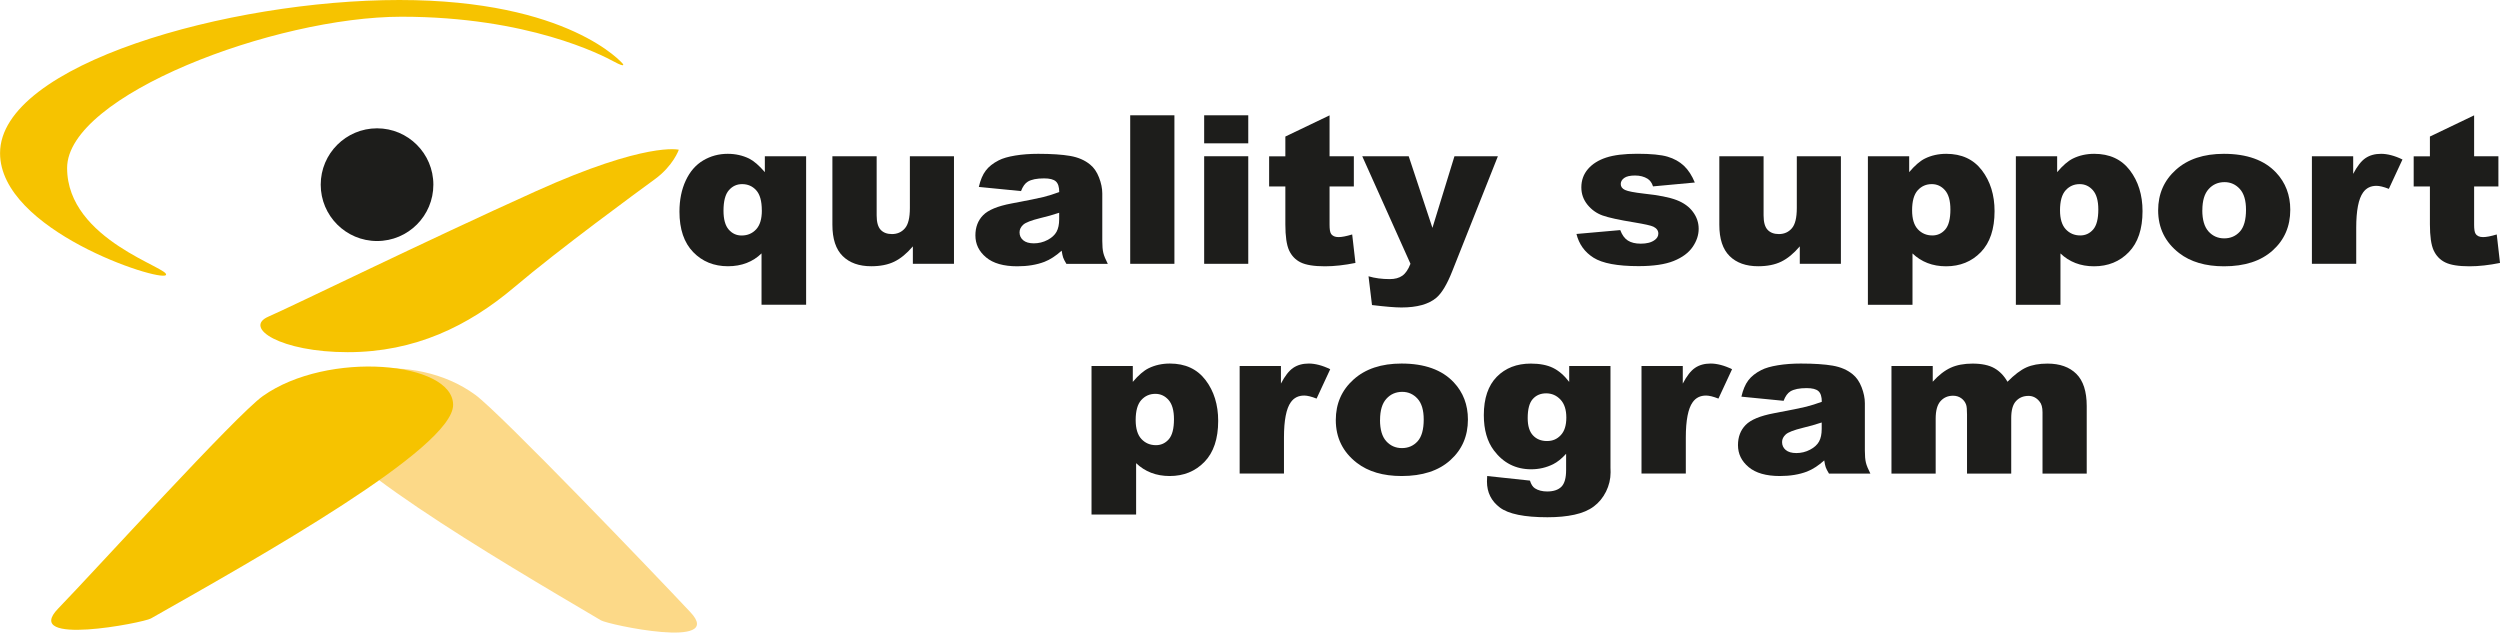
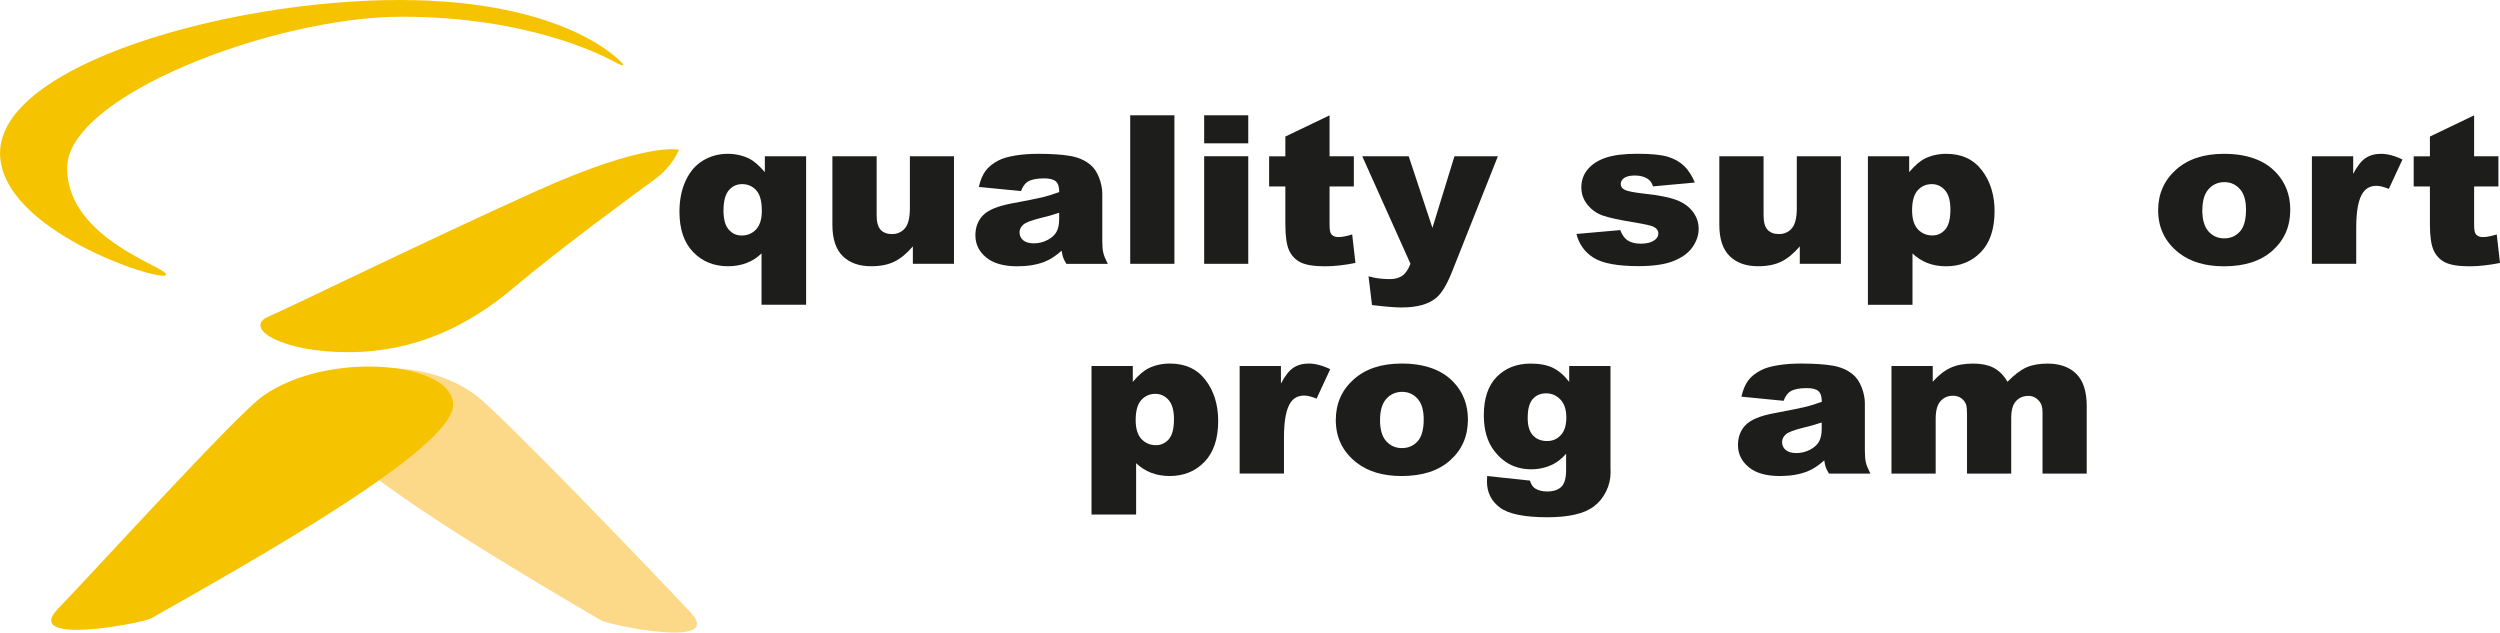
<svg xmlns="http://www.w3.org/2000/svg" id="Layer_1" version="1.1" viewBox="0 0 452.97 114.61">
  <defs>
    <style>
      .st0 {
        fill: #1d1d1b;
      }

      .st1 {
        fill: #f6c300;
      }

      .st2 {
        fill: #fcd988;
      }
    </style>
  </defs>
  <g>
-     <path class="st0" d="M58.11,33.46c0-5.64,4.58-10.21,10.21-10.21s10.2,4.57,10.2,10.21-4.56,10.21-10.2,10.21-10.21-4.57-10.21-10.21h0Z" />
    <path class="st1" d="M112.85,11.56s.61.8-1.61-.4c-2.22-1.21-15.58-8.13-38.49-8.13S12.16,17.27,12.16,30.44s19.09,18.2,17.88,19.41c-1.21,1.21-30.03-8.13-30.03-22.1C0,11.68,41.52,0,72.35,0s40.5,11.56,40.5,11.56h0Z" />
    <path class="st1" d="M123,27.13s-5.85-1.53-25.93,7.53c-20.09,9.06-43.81,20.69-48.44,22.71-4.62,2.01,2.22,6.44,14.37,6.44s21.83-4.71,30.16-11.75c8.33-7.05,22.23-17.2,25.52-19.61,3.3-2.41,4.31-5.31,4.31-5.31h0Z" />
    <path class="st2" d="M56.77,74.19c-.12,7.57,33.34,27.13,52.12,38.21,1.34.79,22.57,5.32,16.21-1.47-6.36-6.79-34.37-36-38.98-39.39-11.19-8.22-29.21-4.92-29.35,2.65h0Z" />
    <path class="st1" d="M82.1,73.36c0,7.85-35.07,27.54-54.76,38.7-1.41.8-23.51,5.1-16.79-1.81,6.72-6.93,32.24-35.06,37.08-38.49,11.75-8.34,34.47-6.25,34.47,1.6h0Z" />
  </g>
  <g>
    <path class="st0" d="M146.04,55.22h-8.06v-9.31c-.78.77-1.68,1.35-2.7,1.74-1.01.39-2.14.59-3.38.59-2.54,0-4.64-.85-6.3-2.56-1.66-1.71-2.49-4.15-2.49-7.33,0-2.13.38-4.01,1.14-5.64.76-1.63,1.81-2.84,3.16-3.64,1.35-.8,2.83-1.2,4.45-1.2,1.4,0,2.69.29,3.87.86.86.43,1.81,1.25,2.85,2.46v-2.88h7.48v26.91ZM138.03,38.11c0-1.68-.34-2.89-1.01-3.63-.67-.75-1.53-1.12-2.56-1.12-.96,0-1.76.37-2.4,1.11-.65.74-.97,1.98-.97,3.72,0,1.55.32,2.69.95,3.41.63.72,1.41,1.07,2.33,1.07,1.07,0,1.95-.37,2.64-1.12.69-.75,1.03-1.89,1.03-3.43Z" />
    <path class="st0" d="M172.86,47.8h-7.46v-3.16c-1.11,1.3-2.23,2.22-3.37,2.77-1.13.55-2.52.83-4.17.83-2.2,0-3.92-.61-5.17-1.84-1.25-1.23-1.87-3.12-1.87-5.68v-12.41h8.02v10.72c0,1.22.24,2.09.73,2.61.48.51,1.16.77,2.04.77.95,0,1.74-.34,2.34-1.03.61-.69.91-1.92.91-3.69v-9.38h7.99v19.49Z" />
    <path class="st0" d="M184.98,34.62l-7.63-.75c.29-1.25.7-2.23,1.25-2.95.54-.72,1.32-1.34,2.34-1.86.73-.38,1.74-.67,3.02-.88,1.28-.21,2.67-.31,4.16-.31,2.39,0,4.32.13,5.77.38,1.45.25,2.66.77,3.63,1.57.68.55,1.22,1.33,1.61,2.34.39,1.01.59,1.97.59,2.89v8.61c0,.92.06,1.64.19,2.16.12.52.4,1.18.81,1.99h-7.5c-.3-.5-.5-.88-.59-1.15-.09-.26-.18-.68-.27-1.24-1.05.94-2.09,1.62-3.12,2.02-1.41.54-3.05.81-4.92.81-2.49,0-4.37-.54-5.66-1.62-1.29-1.08-1.93-2.4-1.93-3.98,0-1.48.46-2.7,1.39-3.65.93-.95,2.64-1.66,5.14-2.13,3-.56,4.94-.96,5.83-1.18.89-.23,1.83-.52,2.83-.89,0-.92-.2-1.56-.61-1.93-.41-.37-1.12-.55-2.14-.55-1.31,0-2.29.2-2.94.59-.51.31-.92.88-1.24,1.73ZM191.91,38.55c-1.1.37-2.24.69-3.43.97-1.62.4-2.65.8-3.08,1.19-.44.4-.67.86-.67,1.38,0,.59.22,1.07.66,1.44.44.37,1.08.56,1.93.56s1.72-.2,2.48-.61c.77-.4,1.31-.9,1.63-1.48.32-.58.48-1.34.48-2.27v-1.19Z" />
    <path class="st0" d="M204.78,20.89h8.01v26.91h-8.01v-26.91Z" />
    <path class="st0" d="M218.18,20.89h7.99v5.08h-7.99v-5.08ZM218.18,28.31h7.99v19.49h-7.99v-19.49Z" />
    <path class="st0" d="M240.9,20.89v7.42h4.4v5.47h-4.4v6.91c0,.83.08,1.38.26,1.65.26.42.72.62,1.37.62.59,0,1.41-.16,2.47-.48l.59,5.16c-1.98.4-3.82.61-5.53.61-1.99,0-3.45-.24-4.4-.71s-1.64-1.2-2.09-2.17c-.45-.97-.68-2.55-.68-4.72v-6.86h-2.94v-5.47h2.94v-3.58l8.01-3.84Z" />
    <path class="st0" d="M246.81,28.31h8.43l4.3,12.98,3.99-12.98h7.87l-8.27,20.83c-.94,2.38-1.9,3.98-2.88,4.81-1.39,1.18-3.5,1.76-6.33,1.76-1.15,0-2.93-.15-5.33-.44l-.63-5.21c1.15.34,2.43.51,3.84.51.94,0,1.7-.2,2.28-.61.58-.4,1.08-1.13,1.48-2.17l-8.74-19.49Z" />
    <path class="st0" d="M285.64,42.39l7.93-.7c.33.88.78,1.51,1.37,1.89.59.38,1.37.57,2.35.57,1.07,0,1.9-.21,2.49-.64.46-.32.69-.71.69-1.19,0-.54-.3-.95-.9-1.25-.43-.21-1.58-.46-3.43-.77-2.77-.45-4.7-.87-5.78-1.26s-1.99-1.04-2.73-1.95c-.74-.92-1.11-1.96-1.11-3.14,0-1.28.4-2.39,1.2-3.32.8-.93,1.9-1.62,3.3-2.08,1.4-.46,3.28-.69,5.63-.69,2.49,0,4.32.18,5.5.53,1.18.35,2.17.91,2.96,1.65.79.75,1.45,1.76,1.97,3.03l-7.57.7c-.2-.62-.52-1.08-.98-1.38-.63-.39-1.39-.59-2.28-.59s-1.56.15-1.97.45-.62.66-.62,1.09c0,.48.26.84.78,1.08.52.24,1.66.46,3.41.66,2.66.28,4.63.67,5.93,1.17s2.29,1.22,2.97,2.15c.69.93,1.03,1.95,1.03,3.06s-.36,2.22-1.09,3.28c-.73,1.06-1.87,1.91-3.43,2.54-1.56.63-3.69.94-6.39.94-3.81,0-6.52-.51-8.13-1.52-1.62-1.02-2.65-2.46-3.11-4.33Z" />
    <path class="st0" d="M333.56,47.8h-7.46v-3.16c-1.11,1.3-2.23,2.22-3.37,2.77-1.13.55-2.52.83-4.17.83-2.2,0-3.92-.61-5.17-1.84-1.25-1.23-1.87-3.12-1.87-5.68v-12.41h8.02v10.72c0,1.22.24,2.09.73,2.61.48.51,1.16.77,2.04.77.95,0,1.74-.34,2.34-1.03.61-.69.91-1.92.91-3.69v-9.38h7.99v19.49Z" />
    <path class="st0" d="M338.44,55.22v-26.91h7.48v2.88c1.03-1.21,1.98-2.03,2.85-2.46,1.16-.57,2.45-.86,3.87-.86,2.79,0,4.94,1,6.46,2.99,1.52,2,2.29,4.46,2.29,7.4,0,3.24-.83,5.72-2.49,7.43s-3.76,2.56-6.3,2.56c-1.23,0-2.35-.2-3.36-.59-1.01-.39-1.92-.97-2.72-1.74v9.31h-8.06ZM346.45,38.11c0,1.54.35,2.69,1.04,3.43s1.57,1.12,2.63,1.12c.93,0,1.71-.36,2.33-1.07.63-.72.94-1.93.94-3.64,0-1.58-.33-2.74-.98-3.48-.65-.74-1.45-1.11-2.39-1.11-1.02,0-1.87.37-2.55,1.12-.68.75-1.02,1.96-1.02,3.63Z" />
-     <path class="st0" d="M365.25,55.22v-26.91h7.48v2.88c1.03-1.21,1.98-2.03,2.85-2.46,1.16-.57,2.45-.86,3.87-.86,2.79,0,4.94,1,6.46,2.99,1.52,2,2.29,4.46,2.29,7.4,0,3.24-.83,5.72-2.49,7.43s-3.76,2.56-6.3,2.56c-1.23,0-2.35-.2-3.36-.59-1.01-.39-1.92-.97-2.72-1.74v9.31h-8.06ZM373.25,38.11c0,1.54.35,2.69,1.04,3.43s1.57,1.12,2.63,1.12c.93,0,1.71-.36,2.33-1.07.63-.72.94-1.93.94-3.64,0-1.58-.33-2.74-.98-3.48-.65-.74-1.45-1.11-2.39-1.11-1.02,0-1.87.37-2.55,1.12-.68.75-1.02,1.96-1.02,3.63Z" />
    <path class="st0" d="M391.03,38.11c0-2.97,1.07-5.42,3.22-7.35,2.15-1.93,5.04-2.89,8.69-2.89,4.17,0,7.33,1.13,9.46,3.4,1.71,1.82,2.57,4.07,2.57,6.74,0,3-1.06,5.46-3.19,7.37-2.13,1.92-5.07,2.87-8.82,2.87-3.35,0-6.06-.8-8.12-2.39-2.54-1.97-3.81-4.55-3.81-7.75ZM399.03,38.09c0,1.74.38,3.02,1.13,3.85.75.83,1.7,1.25,2.84,1.25s2.1-.41,2.84-1.23c.74-.82,1.11-2.14,1.11-3.95,0-1.69-.37-2.95-1.12-3.77s-1.67-1.24-2.77-1.24c-1.16,0-2.13.42-2.88,1.26-.76.84-1.14,2.11-1.14,3.83Z" />
    <path class="st0" d="M418.89,28.31h7.48v3.19c.72-1.38,1.46-2.33,2.23-2.85.77-.52,1.71-.78,2.83-.78s2.47.34,3.87,1.03l-2.47,5.32c-.94-.37-1.69-.55-2.24-.55-1.05,0-1.86.4-2.43,1.21-.82,1.14-1.24,3.27-1.24,6.39v6.53h-8.03v-19.49Z" />
    <path class="st0" d="M448.28,20.89v7.42h4.4v5.47h-4.4v6.91c0,.83.08,1.38.26,1.65.26.42.72.62,1.37.62.59,0,1.41-.16,2.47-.48l.59,5.16c-1.98.4-3.82.61-5.53.61-1.99,0-3.45-.24-4.4-.71s-1.64-1.2-2.09-2.17c-.45-.97-.68-2.55-.68-4.72v-6.86h-2.94v-5.47h2.94v-3.58l8.01-3.84Z" />
    <path class="st0" d="M197.77,93.22v-26.91h7.48v2.88c1.03-1.21,1.98-2.03,2.85-2.46,1.16-.57,2.45-.86,3.87-.86,2.79,0,4.94,1,6.46,2.99,1.52,2,2.29,4.46,2.29,7.4,0,3.24-.83,5.72-2.49,7.43s-3.76,2.56-6.3,2.56c-1.23,0-2.35-.2-3.36-.59-1.01-.39-1.92-.97-2.72-1.74v9.31h-8.06ZM205.77,76.11c0,1.54.35,2.69,1.04,3.43s1.57,1.12,2.63,1.12c.93,0,1.71-.36,2.33-1.07.63-.72.94-1.93.94-3.64,0-1.58-.33-2.74-.98-3.48-.65-.74-1.45-1.11-2.39-1.11-1.02,0-1.87.37-2.55,1.12-.68.75-1.02,1.96-1.02,3.63Z" />
    <path class="st0" d="M224.61,66.31h7.48v3.19c.72-1.38,1.46-2.33,2.23-2.85.77-.52,1.71-.78,2.83-.78s2.47.34,3.87,1.03l-2.47,5.32c-.94-.37-1.69-.55-2.24-.55-1.05,0-1.86.4-2.43,1.21-.82,1.14-1.24,3.27-1.24,6.39v6.53h-8.03v-19.49Z" />
    <path class="st0" d="M242.03,76.11c0-2.97,1.07-5.42,3.22-7.35,2.15-1.93,5.04-2.89,8.69-2.89,4.17,0,7.33,1.13,9.46,3.4,1.71,1.82,2.57,4.07,2.57,6.74,0,3-1.06,5.46-3.19,7.37-2.13,1.92-5.07,2.87-8.82,2.87-3.35,0-6.06-.8-8.12-2.39-2.54-1.97-3.81-4.55-3.81-7.75ZM250.04,76.09c0,1.74.38,3.02,1.13,3.85.75.83,1.7,1.25,2.84,1.25s2.1-.41,2.84-1.23c.74-.82,1.11-2.14,1.11-3.95,0-1.69-.37-2.95-1.12-3.77s-1.67-1.24-2.77-1.24c-1.16,0-2.13.42-2.88,1.26-.76.84-1.14,2.11-1.14,3.83Z" />
    <path class="st0" d="M284.32,66.31h7.48v18.41l.02.86c0,1.22-.28,2.39-.83,3.5-.56,1.11-1.29,2-2.22,2.69-.92.69-2.09,1.18-3.51,1.49-1.42.31-3.04.46-4.88.46-4.19,0-7.06-.59-8.62-1.76-1.56-1.17-2.34-2.75-2.34-4.72,0-.24.01-.58.04-.99l7.75.83c.2.67.5,1.14.9,1.4.59.38,1.33.57,2.22.57,1.15,0,2.01-.29,2.58-.86.57-.58.85-1.58.85-3.01v-2.96c-.79.87-1.57,1.5-2.35,1.89-1.23.61-2.56.92-3.98.92-2.79,0-5.04-1.14-6.75-3.41-1.22-1.62-1.83-3.75-1.83-6.41,0-3.03.79-5.35,2.35-6.94,1.57-1.59,3.62-2.39,6.16-2.39,1.62,0,2.96.26,4.01.77,1.05.51,2.04,1.36,2.95,2.55v-2.88ZM276.8,75.76c0,1.41.32,2.45.96,3.13.64.68,1.48,1.02,2.53,1.02s1.83-.35,2.5-1.06c.67-.7,1.01-1.77,1.01-3.19s-.35-2.51-1.06-3.26c-.71-.75-1.57-1.13-2.59-1.13s-1.83.35-2.44,1.04-.91,1.84-.91,3.44Z" />
-     <path class="st0" d="M297.42,66.31h7.48v3.19c.72-1.38,1.46-2.33,2.23-2.85.77-.52,1.71-.78,2.83-.78s2.47.34,3.87,1.03l-2.47,5.32c-.94-.37-1.69-.55-2.24-.55-1.05,0-1.86.4-2.43,1.21-.82,1.14-1.24,3.27-1.24,6.39v6.53h-8.03v-19.49Z" />
    <path class="st0" d="M323.15,72.62l-7.63-.75c.29-1.25.7-2.23,1.25-2.95.54-.72,1.32-1.34,2.34-1.86.73-.38,1.74-.67,3.02-.88,1.28-.21,2.67-.31,4.16-.31,2.39,0,4.32.13,5.77.38,1.45.25,2.66.77,3.63,1.57.68.55,1.22,1.33,1.61,2.34.39,1.01.59,1.97.59,2.89v8.61c0,.92.06,1.64.19,2.16.12.52.4,1.18.81,1.99h-7.5c-.3-.5-.5-.88-.59-1.15-.09-.26-.18-.68-.27-1.24-1.05.94-2.09,1.62-3.12,2.02-1.41.54-3.05.81-4.92.81-2.49,0-4.37-.54-5.66-1.62-1.29-1.08-1.93-2.4-1.93-3.98,0-1.48.46-2.7,1.39-3.65.93-.95,2.64-1.66,5.14-2.13,3-.56,4.94-.96,5.83-1.18.89-.23,1.83-.52,2.83-.89,0-.92-.2-1.56-.61-1.93-.41-.37-1.12-.55-2.14-.55-1.31,0-2.29.2-2.94.59-.51.31-.92.88-1.24,1.73ZM330.07,76.55c-1.1.37-2.24.69-3.43.97-1.62.4-2.65.8-3.08,1.19-.44.4-.67.86-.67,1.38,0,.59.22,1.07.66,1.44.44.37,1.08.56,1.93.56s1.72-.2,2.48-.61c.77-.4,1.31-.9,1.63-1.48.32-.58.48-1.34.48-2.27v-1.19Z" />
    <path class="st0" d="M342.73,66.31h7.46v2.85c1.07-1.19,2.16-2.03,3.25-2.53,1.09-.5,2.41-.75,3.96-.75,1.66,0,2.98.28,3.95.83.97.55,1.76,1.37,2.38,2.46,1.25-1.27,2.4-2.14,3.43-2.6,1.03-.46,2.31-.69,3.82-.69,2.23,0,3.98.62,5.23,1.86,1.25,1.24,1.88,3.19,1.88,5.83v12.24h-8.01v-11.11c0-.88-.18-1.54-.55-1.96-.53-.67-1.2-1.01-1.99-1.01-.94,0-1.69.32-2.27.95s-.86,1.66-.86,3.07v10.06h-8.01v-10.74c0-.86-.05-1.44-.16-1.74-.17-.49-.47-.88-.89-1.18-.42-.3-.91-.45-1.48-.45-.92,0-1.67.32-2.26.97-.59.65-.89,1.71-.89,3.19v9.95h-8.01v-19.49Z" />
  </g>
</svg>